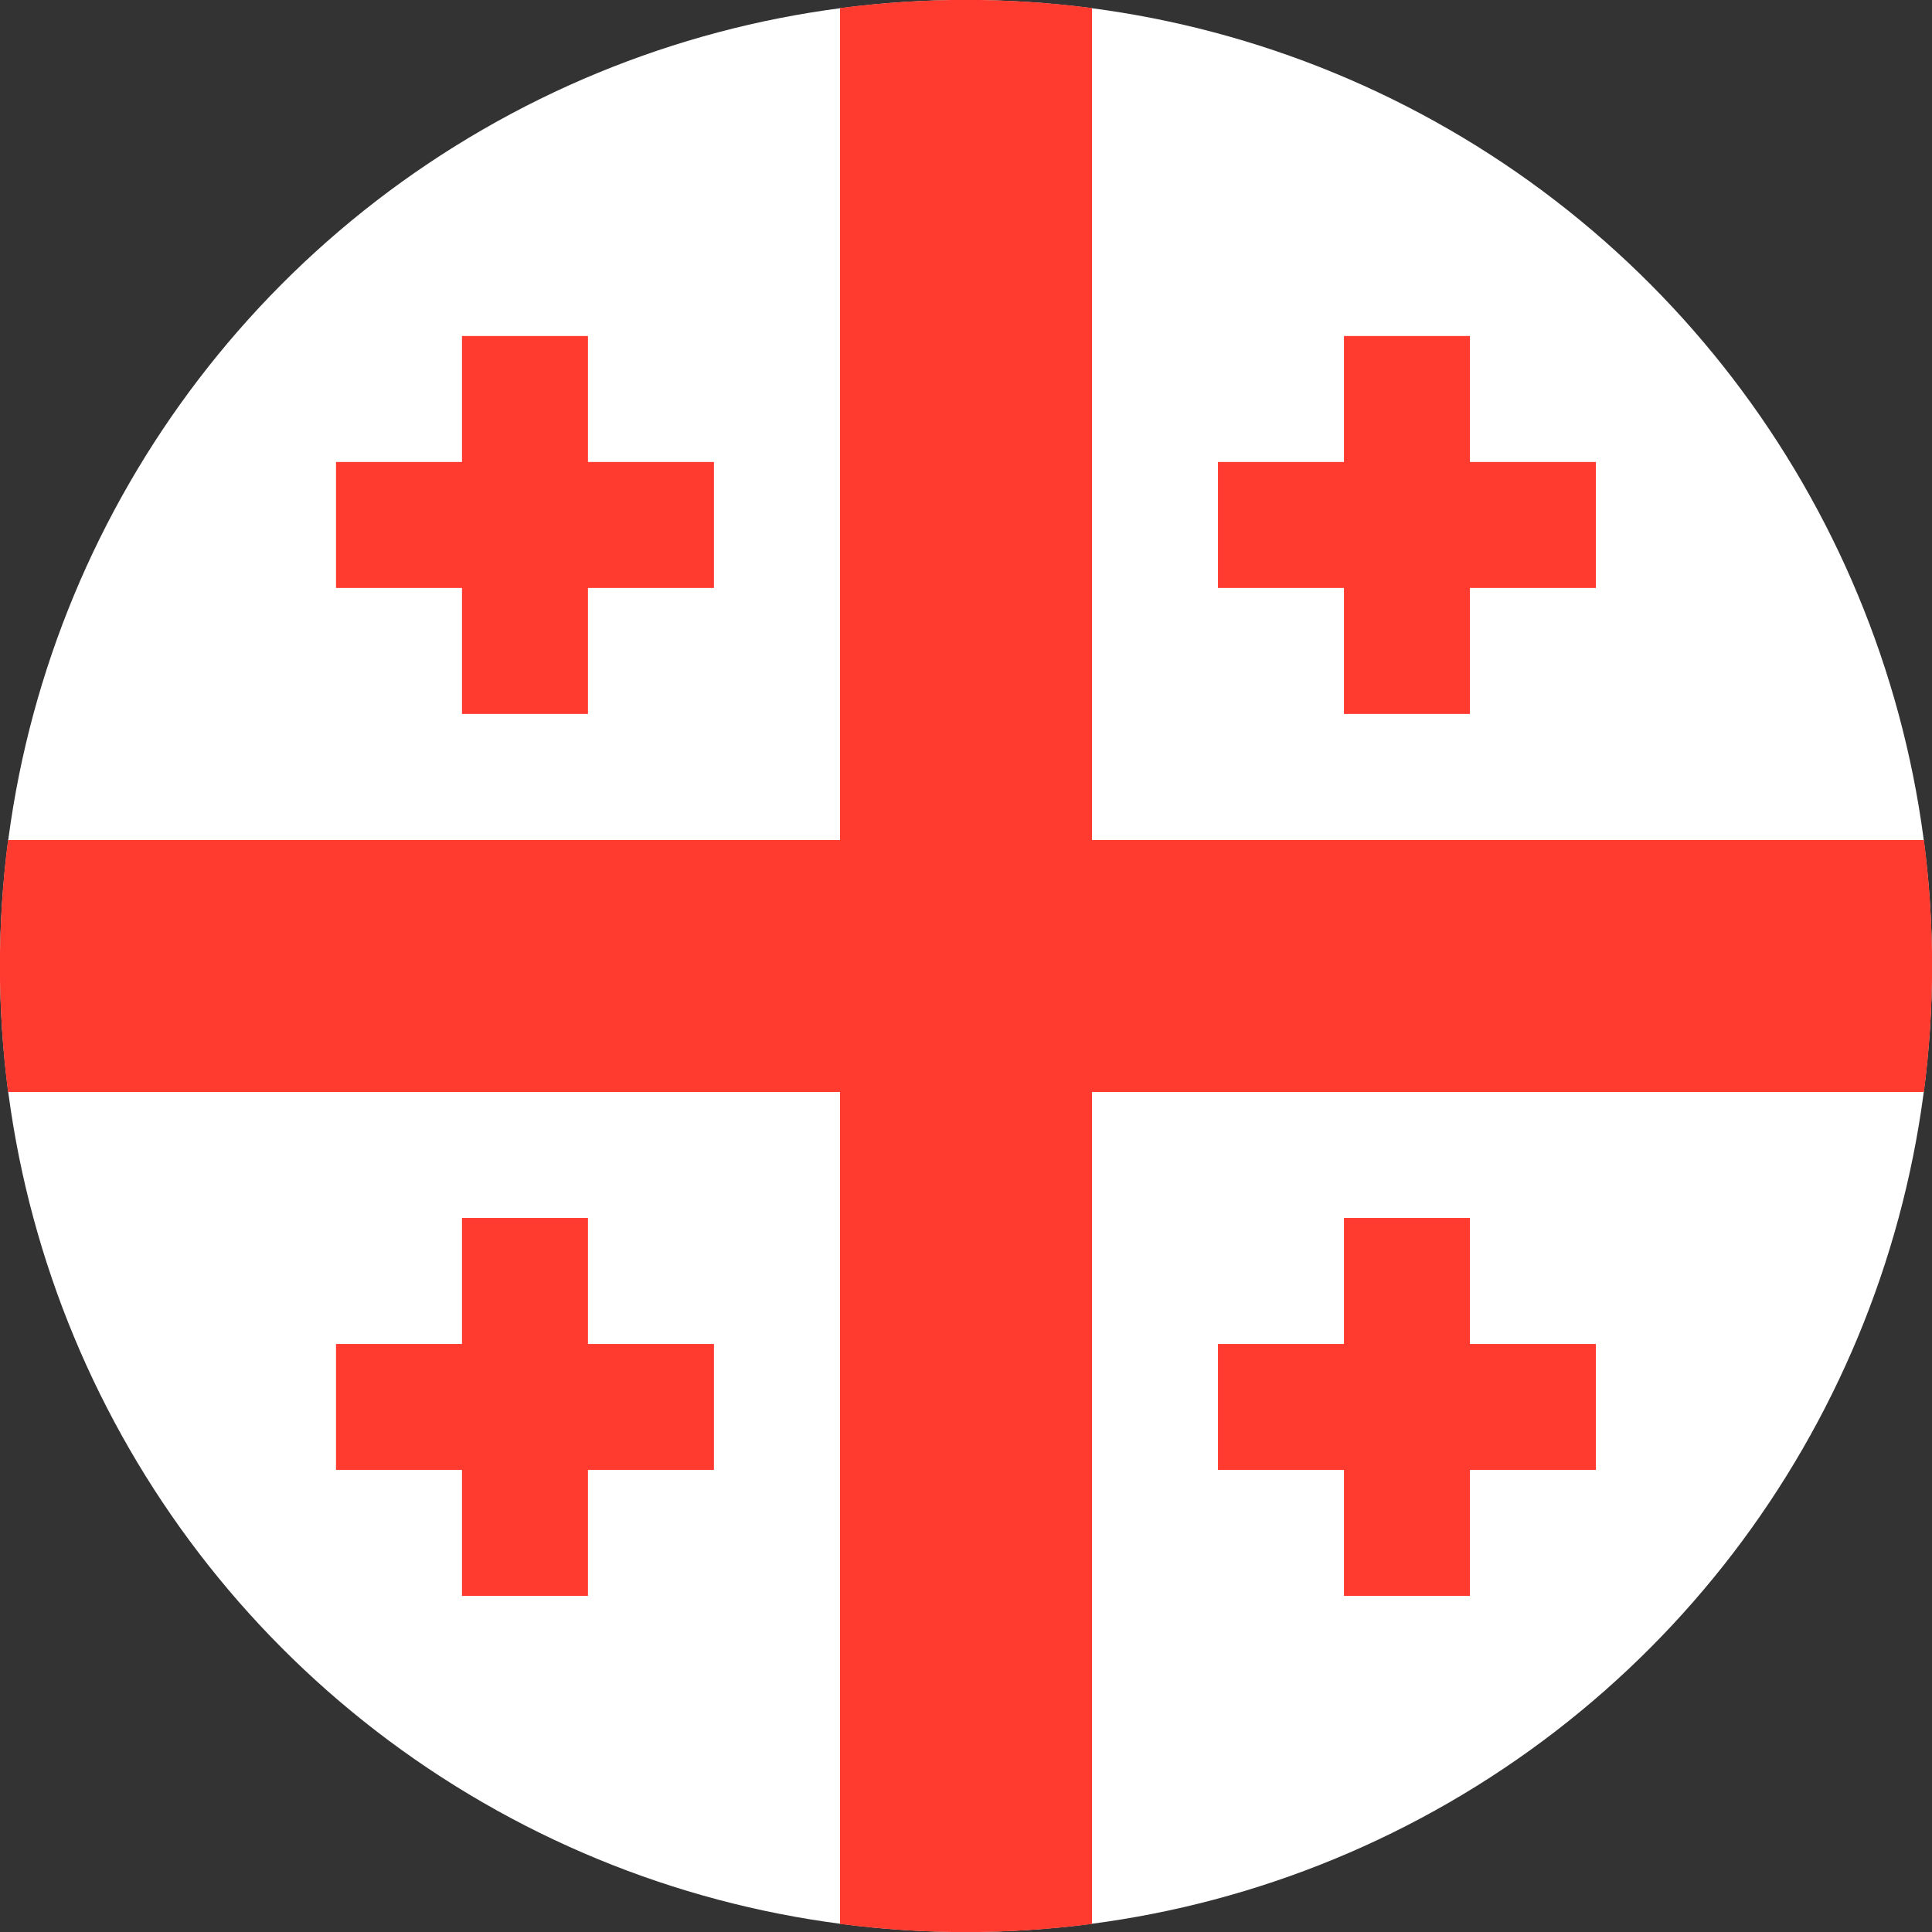
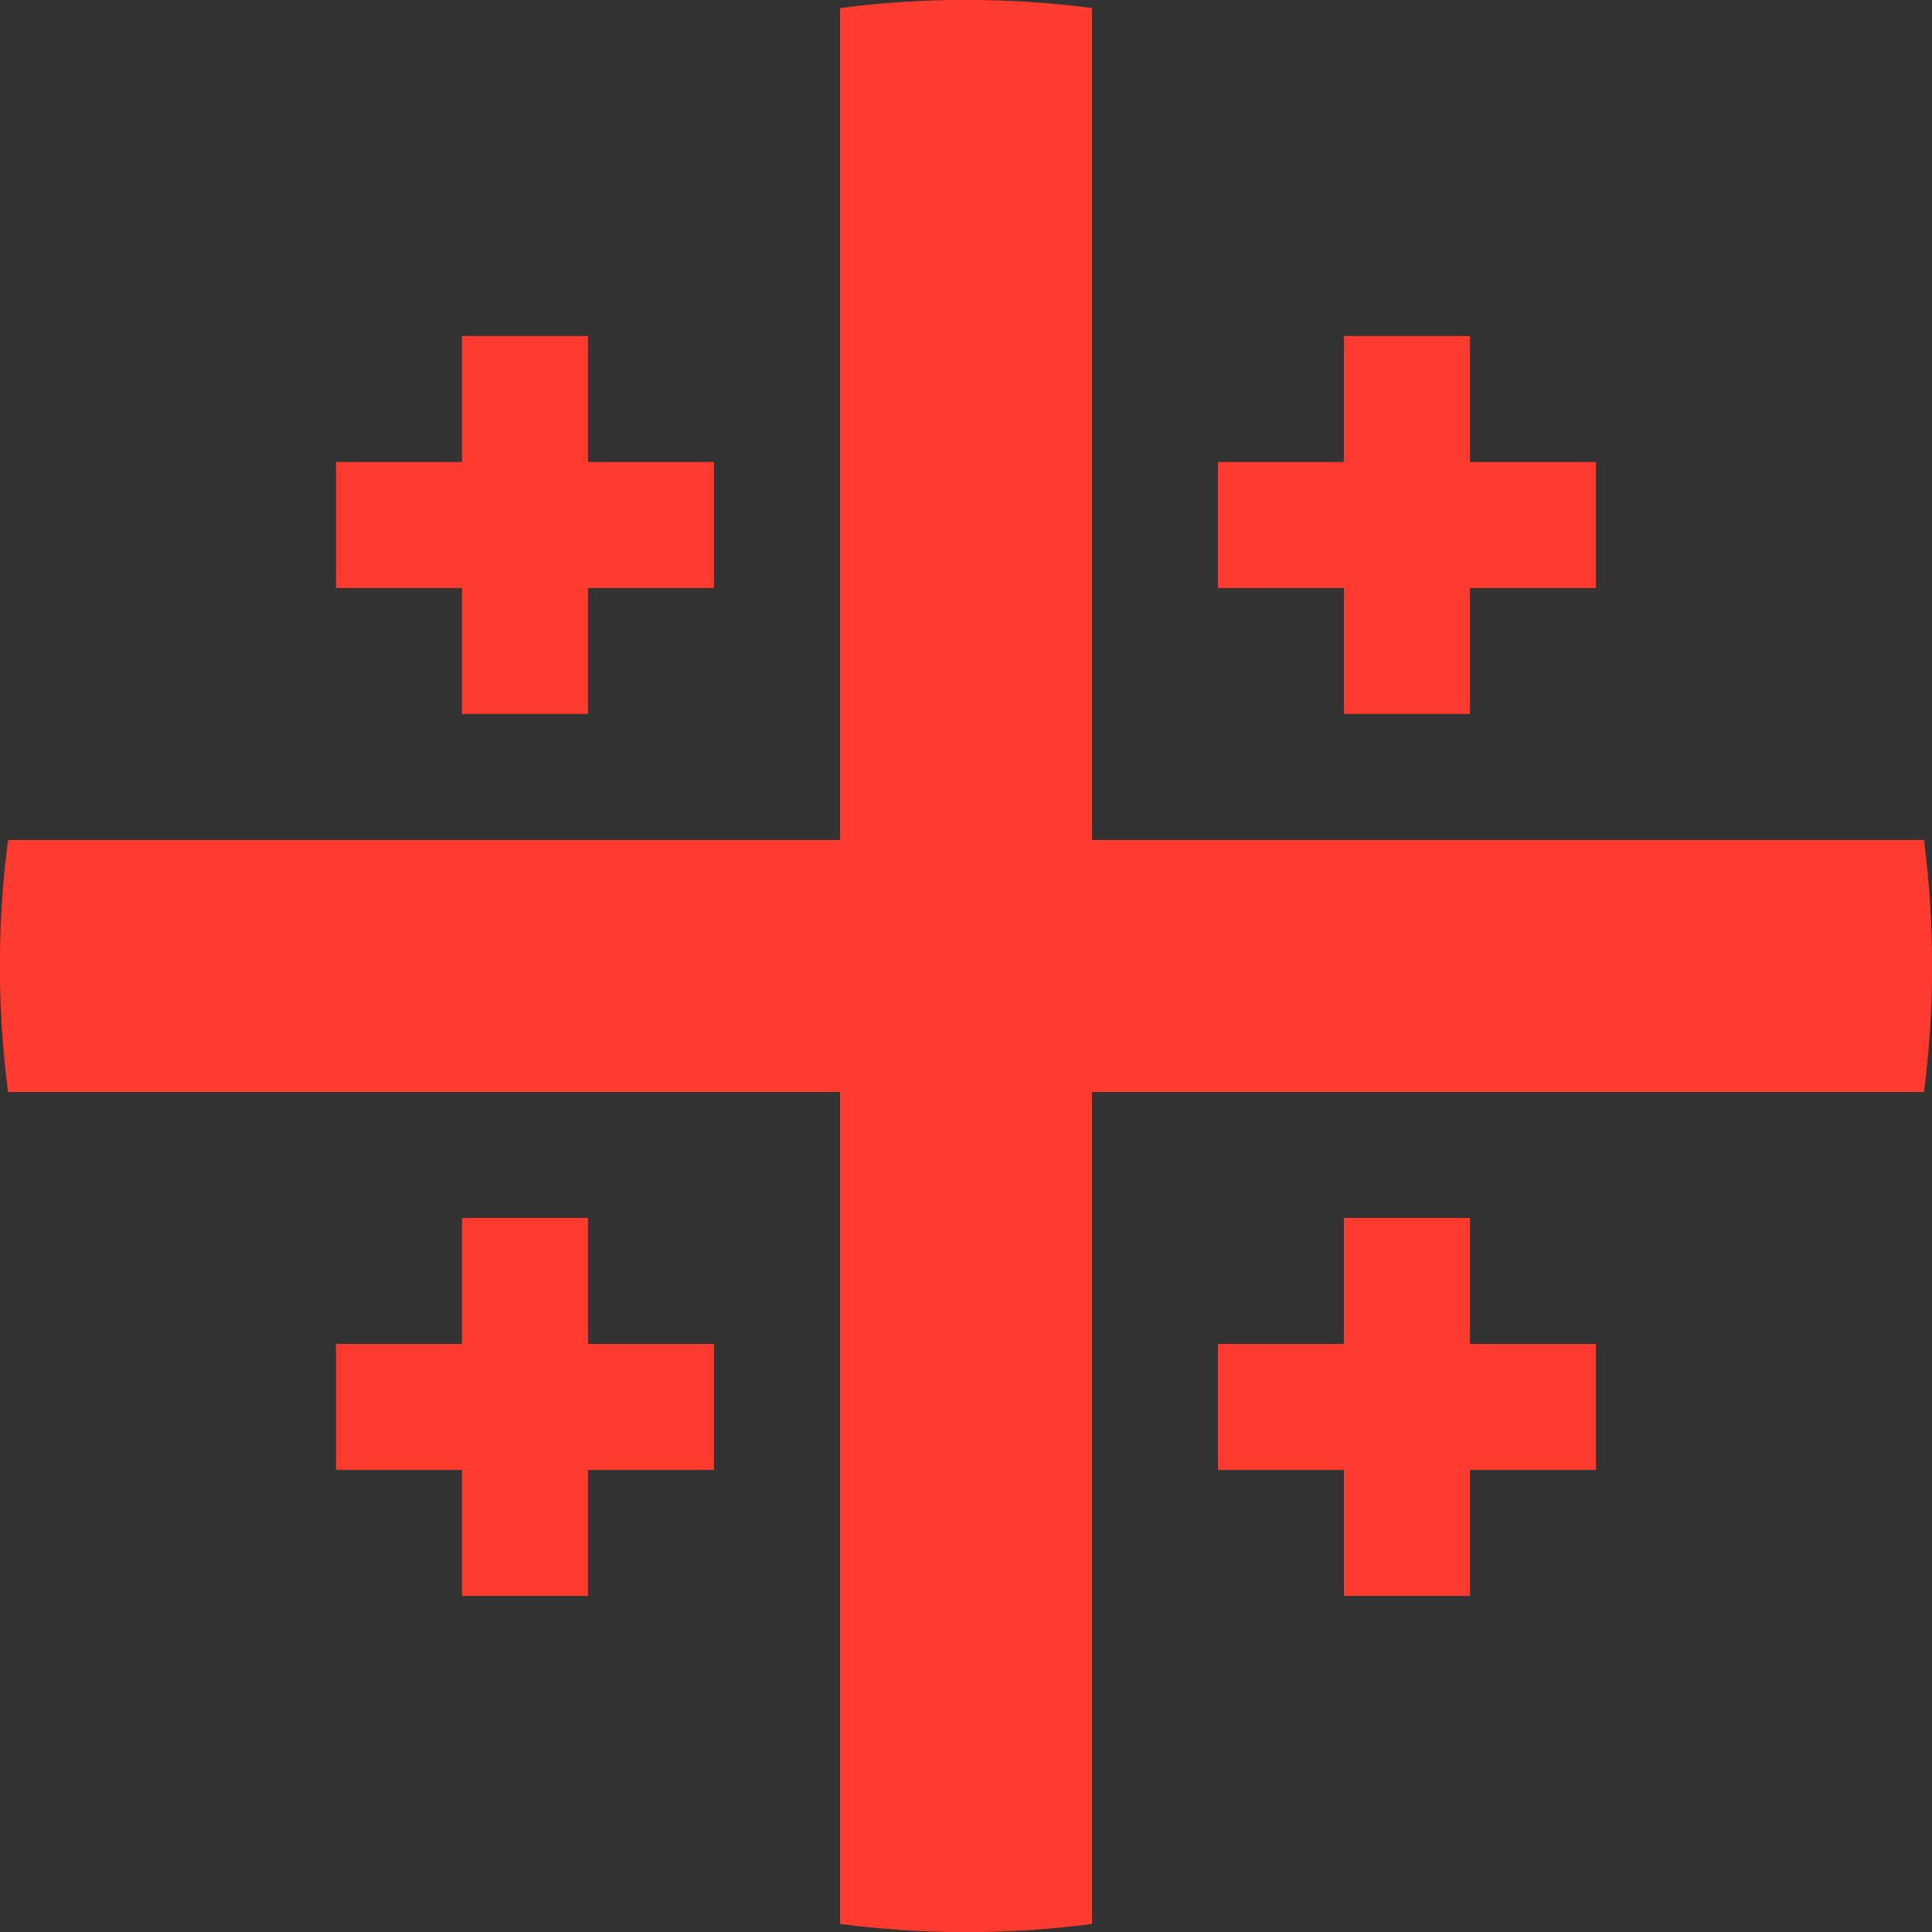
<svg xmlns="http://www.w3.org/2000/svg" width="24" height="24" viewBox="0 0 24 24">
  <rect x="0" y="0" width="24" height="24" fill="#333333" stroke="none" />
  <g fill="none">
-     <circle cx="12" cy="12" r="12" fill="#FFF" />
    <g fill="#FF3B30">
      <path d="M23.9 10.435H13.565V.1c-1.039-.135-2.091-.135-3.13 0v10.335H.1c-.135 1.039-.135 2.091 0 3.13h10.335V23.9c1.039.135 2.091.135 3.13 0V13.565H23.9c.135-1.039.135-2.091 0-3.13z" />
-       <path d="M7.304 5.739L7.304 4.174 5.739 4.174 5.739 5.739 4.174 5.739 4.174 7.304 5.739 7.304 5.739 8.869 7.304 8.869 7.304 7.304 8.869 7.304 8.869 5.739zM18.26 5.739L18.26 4.174 16.695 4.174 16.695 5.739 15.13 5.739 15.13 7.304 16.695 7.304 16.695 8.869 18.26 8.869 18.26 7.304 19.825 7.304 19.825 5.739zM7.304 16.695L7.304 15.13 5.739 15.13 5.739 16.695 4.174 16.695 4.174 18.26 5.739 18.26 5.739 19.825 7.304 19.825 7.304 18.26 8.869 18.26 8.869 16.695zM18.26 16.695L18.26 15.13 16.695 15.13 16.695 16.695 15.13 16.695 15.13 18.26 16.695 18.26 16.695 19.825 18.26 19.825 18.26 18.26 19.825 18.26 19.825 16.695z" />
+       <path d="M7.304 5.739L7.304 4.174 5.739 4.174 5.739 5.739 4.174 5.739 4.174 7.304 5.739 7.304 5.739 8.869 7.304 8.869 7.304 7.304 8.869 7.304 8.869 5.739zM18.26 5.739L18.26 4.174 16.695 4.174 16.695 5.739 15.13 5.739 15.13 7.304 16.695 7.304 16.695 8.869 18.26 8.869 18.26 7.304 19.825 7.304 19.825 5.739zM7.304 16.695L7.304 15.13 5.739 15.13 5.739 16.695 4.174 16.695 4.174 18.26 5.739 18.26 5.739 19.825 7.304 19.825 7.304 18.26 8.869 18.26 8.869 16.695M18.26 16.695L18.26 15.13 16.695 15.13 16.695 16.695 15.13 16.695 15.13 18.26 16.695 18.26 16.695 19.825 18.26 19.825 18.26 18.26 19.825 18.26 19.825 16.695z" />
    </g>
  </g>
</svg>